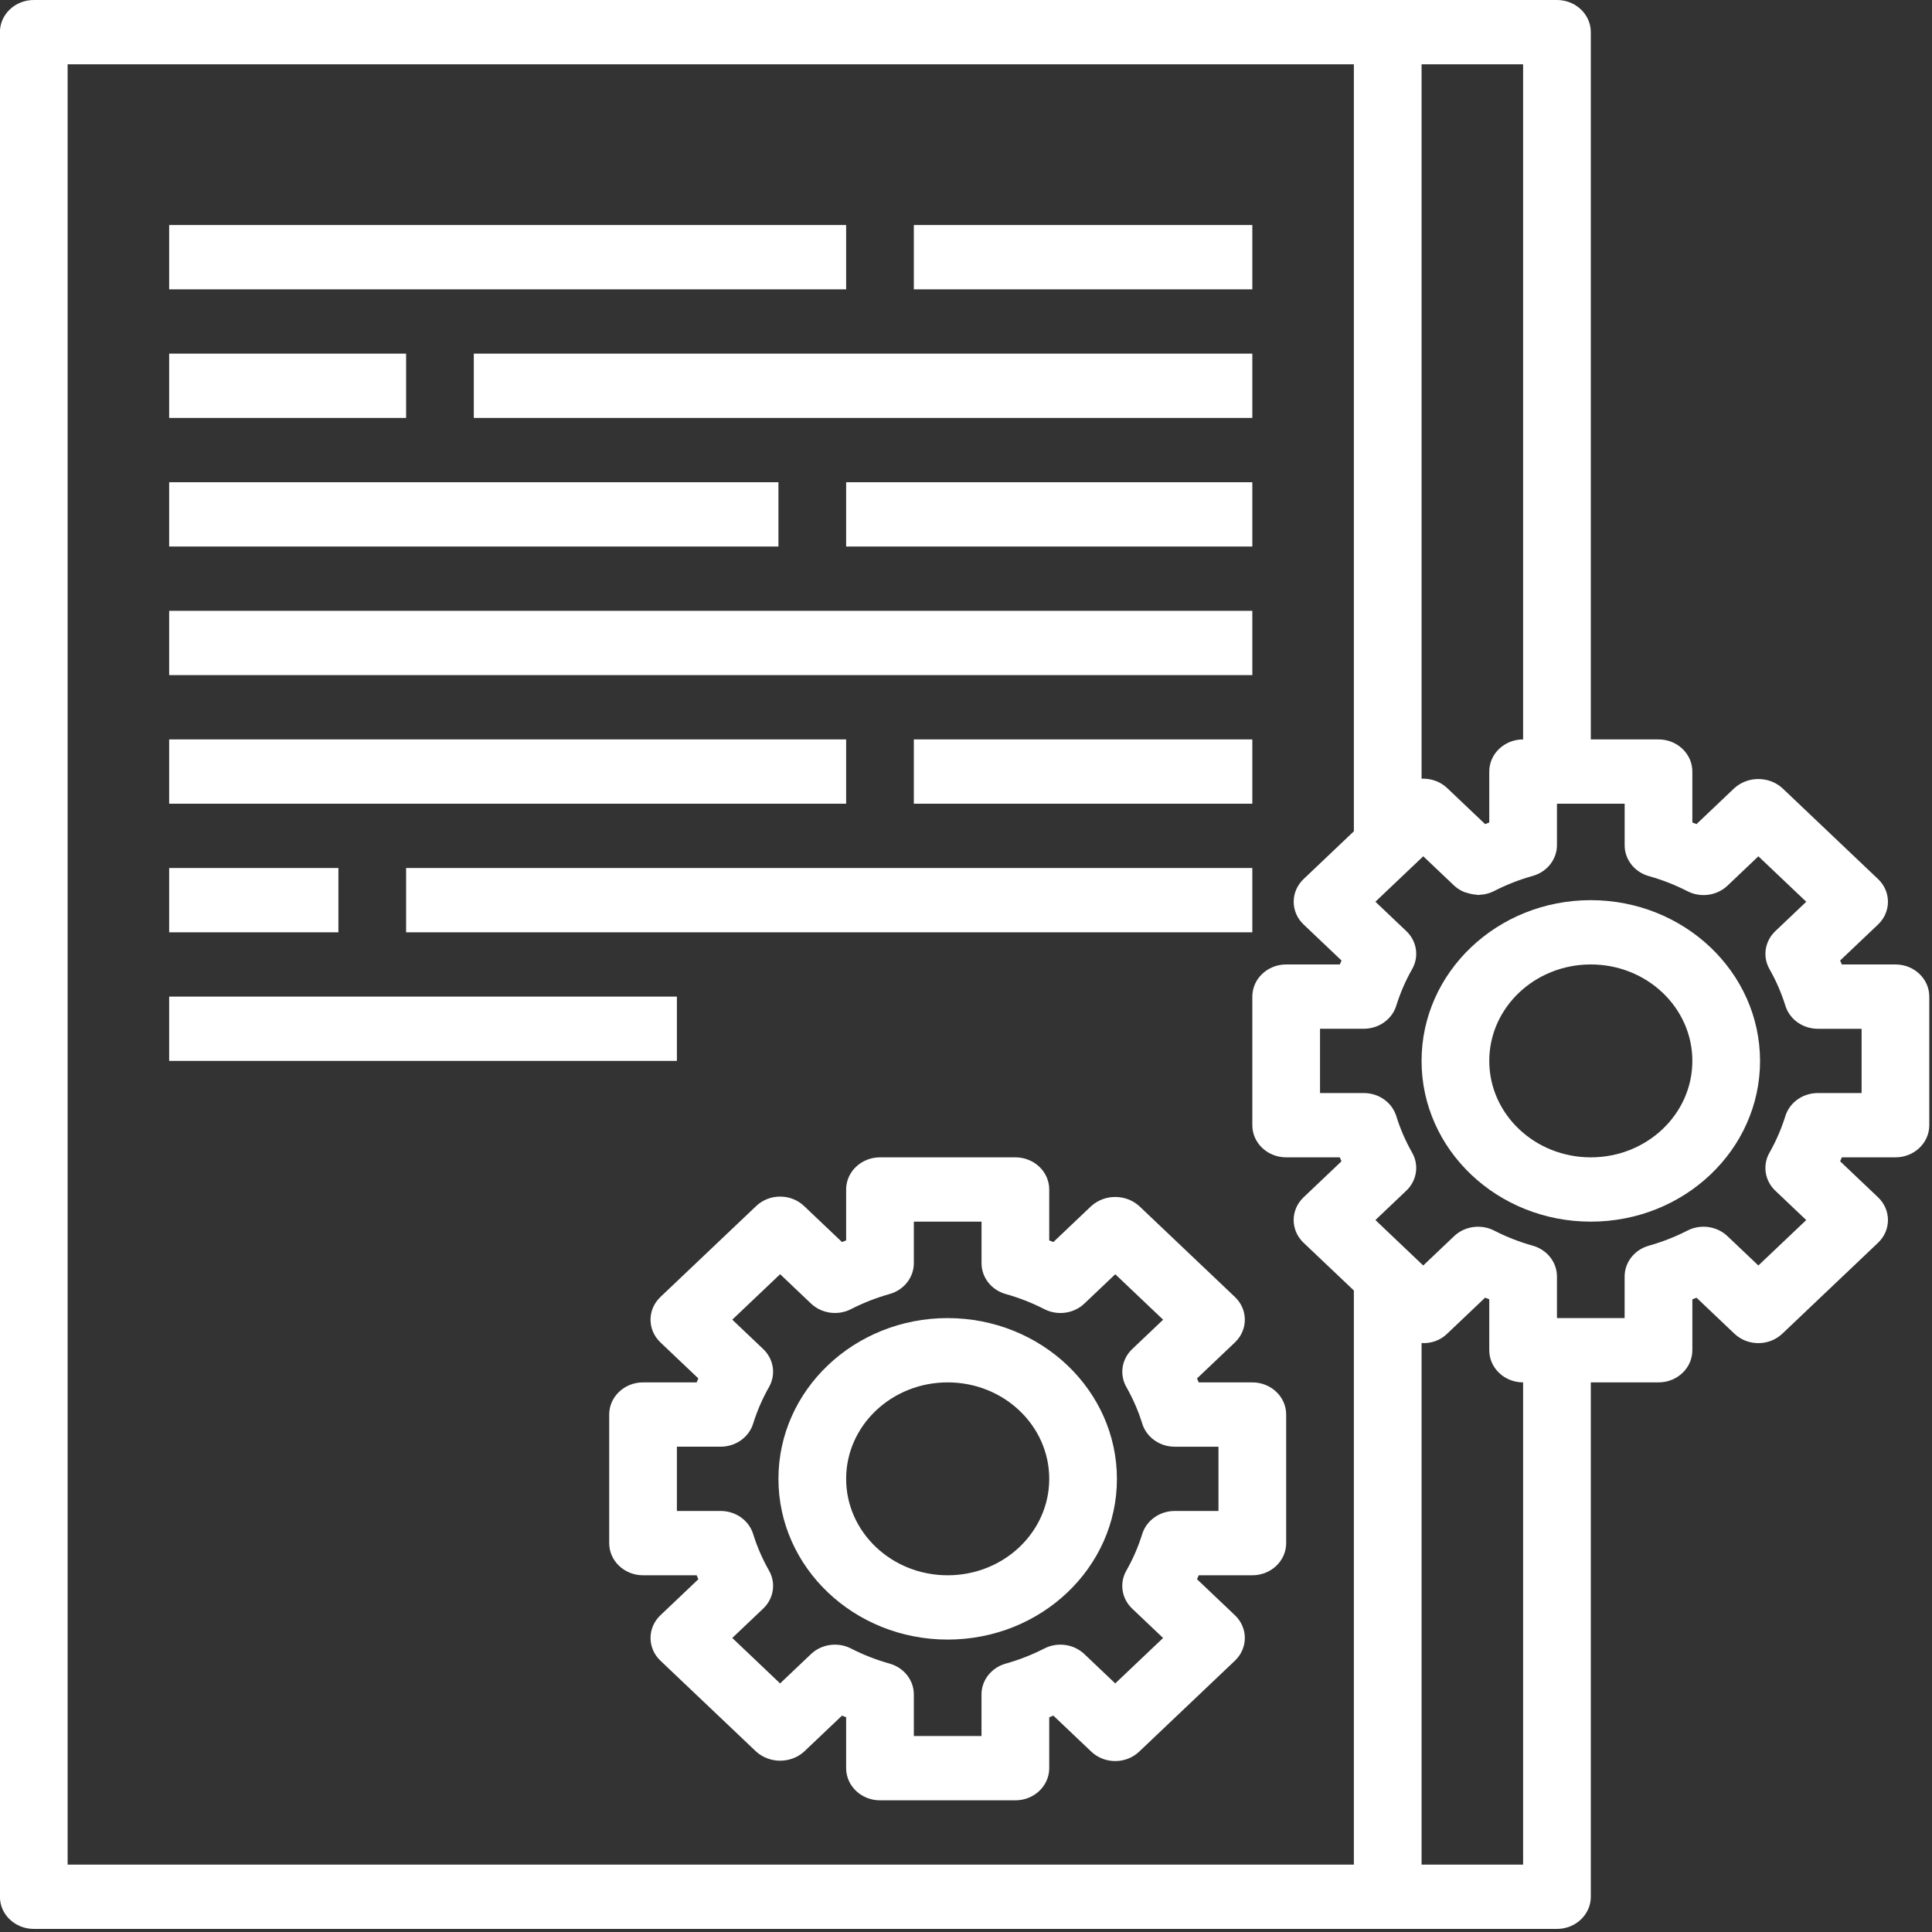
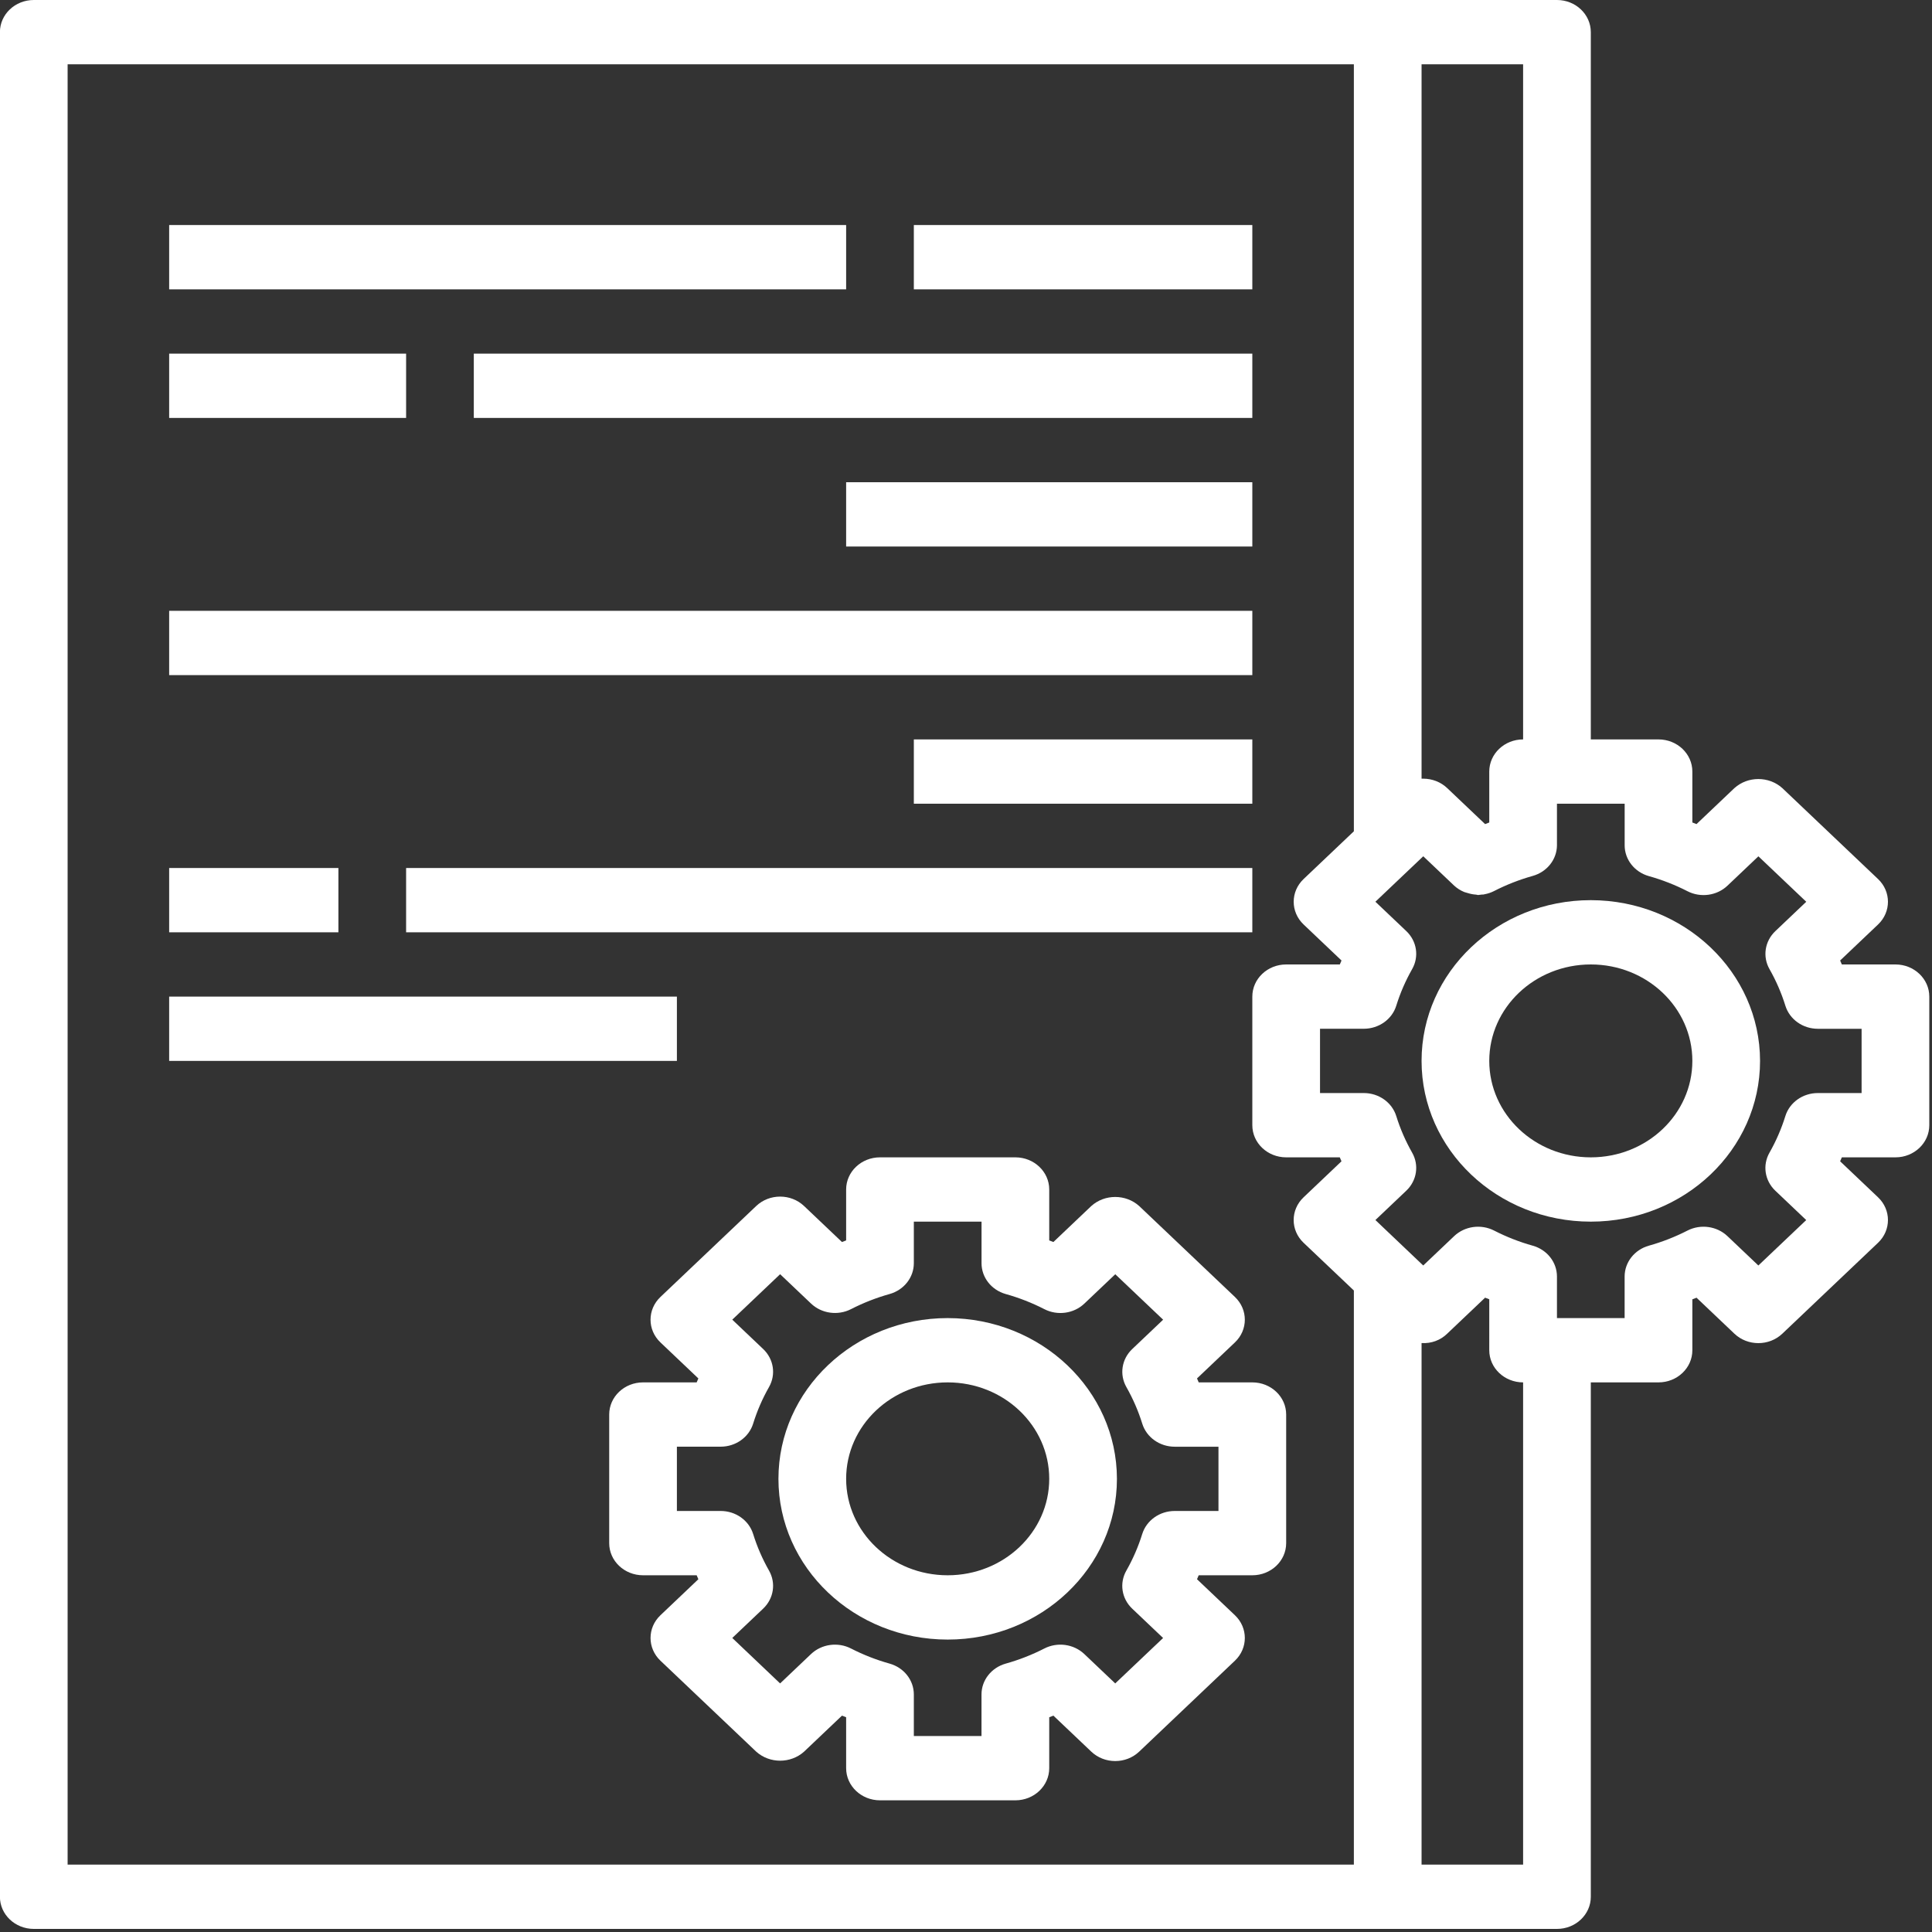
<svg xmlns="http://www.w3.org/2000/svg" xmlns:ns1="http://sodipodi.sourceforge.net/DTD/sodipodi-0.dtd" xmlns:ns2="http://www.inkscape.org/namespaces/inkscape" version="1.1" id="Capa_1" x="0px" y="0px" viewBox="0 0 100 100" xml:space="preserve" ns1:docname="getmanagement.svg" width="100" height="100" ns2:version="0.92.3 (2405546, 2018-03-11)">
  <rect x="0" y="0" width="100" height="100" fill="#333333" stroke="none" />
  <defs id="defs131" />
  <ns1:namedview pagecolor="#ffffff" bordercolor="#666666" borderopacity="1" objecttolerance="10" gridtolerance="10" guidetolerance="10" ns2:pageopacity="0" ns2:pageshadow="2" ns2:window-width="1920" ns2:window-height="1024" id="namedview129" showgrid="false" fit-margin-top="0" fit-margin-left="0" fit-margin-right="0" fit-margin-bottom="0" ns2:zoom="0.49166667" ns2:cx="228" ns2:cy="240" ns2:window-x="1920" ns2:window-y="28" ns2:window-maximized="1" ns2:current-layer="Capa_1" />
  <g id="g183" transform="matrix(0.219,0,0,0.208,-2.632,0)" style="fill:#ffffff">
    <g id="g6" style="fill:#ffffff">
      <g id="g4" style="fill:#ffffff">
        <path id="path2" d="m 236,328 c -22.091,0 -40,17.909 -40,40 0,22.091 17.909,40 40,40 22.091,0 40,-17.909 40,-40 -0.026,-22.08 -17.92,-39.974 -40,-40 z m 0,64 c -13.255,0 -24,-10.745 -24,-24 0,-13.255 10.745,-24 24,-24 13.255,0 24,10.745 24,24 0,13.255 -10.745,24 -24,24 z" ns2:connector-curvature="0" style="fill:#ffffff" />
      </g>
    </g>
    <g id="g12" style="fill:#ffffff">
      <g id="g10" style="fill:#ffffff">
        <path id="path8" d="m 308,344 h -12.672 c -0.136,-0.328 -0.264,-0.656 -0.4,-0.984 l 8.96,-8.96 c 3.123,-3.124 3.123,-8.188 0,-11.312 l -22.632,-22.632 c -3.174,-3.001 -8.138,-3.001 -11.312,0 l -8.96,8.96 -0.984,-0.4 V 296 c 0,-4.418 -3.582,-8 -8,-8 h -32 c -4.418,0 -8,3.582 -8,8 v 12.672 l -0.984,0.4 -8.96,-8.96 c -3.124,-3.123 -8.188,-3.123 -11.312,0 l -22.632,22.632 c -3.123,3.124 -3.123,8.188 0,11.312 l 8.96,8.96 c -0.136,0.328 -0.272,0.656 -0.4,0.984 H 164 c -4.418,0 -8,3.582 -8,8 v 32 c 0,4.418 3.582,8 8,8 h 12.672 c 0.136,0.328 0.264,0.656 0.4,0.984 l -8.96,8.96 c -3.123,3.124 -3.123,8.188 0,11.312 l 22.632,22.632 c 3.174,3.001 8.138,3.001 11.312,0 l 8.96,-8.96 0.984,0.4 V 440 c 0,4.418 3.582,8 8,8 h 32 c 4.418,0 8,-3.582 8,-8 v -12.672 l 0.984,-0.4 8.96,8.96 c 3.124,3.123 8.188,3.123 11.312,0 l 22.632,-22.632 c 3.123,-3.124 3.123,-8.188 0,-11.312 l -8.96,-8.96 c 0.136,-0.328 0.272,-0.656 0.4,-0.984 H 308 c 4.418,0 8,-3.582 8,-8 v -32 c 0,-4.418 -3.582,-8 -8,-8 z m -8,32 h -10.352 c -3.539,0.002 -6.656,2.328 -7.664,5.72 -0.931,3.159 -2.188,6.213 -3.752,9.112 -1.689,3.114 -1.129,6.968 1.376,9.472 l 7.304,7.304 -11.312,11.304 -7.304,-7.304 c -2.504,-2.505 -6.358,-3.065 -9.472,-1.376 -2.899,1.564 -5.953,2.821 -9.112,3.752 -3.392,1.008 -5.718,4.125 -5.72,7.664 V 432 H 228 v -10.352 c -0.002,-3.539 -2.328,-6.656 -5.72,-7.664 -3.159,-0.931 -6.213,-2.188 -9.112,-3.752 -3.114,-1.689 -6.968,-1.129 -9.472,1.376 l -7.304,7.304 -11.304,-11.312 7.304,-7.304 c 2.505,-2.505 3.065,-6.358 1.376,-9.472 -1.564,-2.899 -2.821,-5.953 -3.752,-9.112 -1.011,-3.389 -4.128,-5.711 -7.664,-5.712 H 172 v -16 h 10.352 c 3.539,-0.002 6.656,-2.328 7.664,-5.72 0.931,-3.159 2.188,-6.213 3.752,-9.112 1.689,-3.114 1.129,-6.968 -1.376,-9.472 l -7.304,-7.304 11.312,-11.312 7.304,7.304 c 2.505,2.505 6.358,3.065 9.472,1.376 2.899,-1.564 5.953,-2.821 9.112,-3.752 3.386,-1.01 5.708,-4.123 5.712,-7.656 V 304 h 16 v 10.352 c 0.002,3.539 2.328,6.656 5.72,7.664 3.159,0.931 6.213,2.188 9.112,3.752 3.114,1.689 6.968,1.129 9.472,-1.376 l 7.304,-7.304 11.312,11.312 -7.304,7.304 c -2.505,2.505 -3.065,6.358 -1.376,9.472 1.564,2.899 2.821,5.953 3.752,9.112 1.008,3.392 4.125,5.718 7.664,5.72 H 300 Z" ns2:connector-curvature="0" style="fill:#ffffff" />
      </g>
    </g>
    <g id="g18" style="fill:#ffffff">
      <g id="g16" style="fill:#ffffff">
        <path id="path14" d="m 388,224 c -22.091,0 -40,17.909 -40,40 0,22.091 17.909,40 40,40 22.091,0 40,-17.909 40,-40 -0.026,-22.08 -17.92,-39.974 -40,-40 z m 0,64 c -13.255,0 -24,-10.745 -24,-24 0,-13.255 10.745,-24 24,-24 13.255,0 24,10.745 24,24 0,13.255 -10.745,24 -24,24 z" ns2:connector-curvature="0" style="fill:#ffffff" />
      </g>
    </g>
    <g id="g24" style="fill:#ffffff">
      <g id="g22" style="fill:#ffffff">
        <path id="path20" d="m 460,240 h -12.672 c -0.136,-0.328 -0.264,-0.656 -0.4,-0.984 l 8.96,-8.96 c 3.123,-3.124 3.123,-8.188 0,-11.312 l -22.632,-22.632 c -3.174,-3.001 -8.138,-3.001 -11.312,0 l -8.96,8.96 -0.984,-0.4 V 192 c 0,-4.418 -3.582,-8 -8,-8 H 388 V 8 c 0,-4.418 -3.582,-8 -8,-8 H 20 c -4.418,0 -8,3.582 -8,8 v 464 c 0,4.418 3.582,8 8,8 h 360 c 4.418,0 8,-3.582 8,-8 V 344 h 16 c 4.418,0 8,-3.582 8,-8 v -12.672 l 0.984,-0.4 8.96,8.96 c 3.124,3.123 8.188,3.123 11.312,0 l 22.632,-22.632 c 3.123,-3.124 3.123,-8.188 0,-11.312 l -8.96,-8.96 c 0.136,-0.328 0.272,-0.656 0.4,-0.984 H 460 c 4.418,0 8,-3.582 8,-8 v -32 c 0,-4.418 -3.582,-8 -8,-8 z M 348,16 h 24 v 168 c -4.418,0 -8,3.582 -8,8 v 12.672 l -0.984,0.4 -8.96,-8.96 c -1.5,-1.5 -3.534,-2.344 -5.656,-2.344 H 348 Z M 332,464 H 28 V 16 h 304 v 190.864 l -11.88,11.88 c -3.123,3.124 -3.123,8.188 0,11.312 l 8.96,8.96 c -0.136,0.328 -0.272,0.656 -0.4,0.984 H 316 c -4.418,0 -8,3.582 -8,8 v 32 c 0,4.418 3.582,8 8,8 h 12.672 c 0.136,0.328 0.264,0.656 0.4,0.984 l -8.96,8.96 c -3.123,3.124 -3.123,8.188 0,11.312 L 332,321.136 Z m 40,0 H 348 V 334.216 c 2.265,0.155 4.482,-0.701 6.056,-2.336 l 8.96,-8.96 0.984,0.4 V 336 c 0,4.418 3.582,8 8,8 z m 80,-192 h -10.352 c -3.539,0.002 -6.656,2.328 -7.664,5.72 -0.931,3.159 -2.188,6.213 -3.752,9.112 -1.689,3.114 -1.129,6.968 1.376,9.472 l 7.304,7.304 -11.312,11.304 -7.304,-7.304 c -2.504,-2.505 -6.358,-3.065 -9.472,-1.376 -2.899,1.564 -5.953,2.821 -9.112,3.752 -3.392,1.008 -5.718,4.125 -5.72,7.664 V 328 H 380 v -10.352 c -0.002,-3.539 -2.328,-6.656 -5.72,-7.664 -3.159,-0.931 -6.213,-2.188 -9.112,-3.752 -3.114,-1.689 -6.968,-1.129 -9.472,1.376 l -7.304,7.304 -11.304,-11.312 7.304,-7.304 c 2.505,-2.505 3.065,-6.358 1.376,-9.472 -1.564,-2.899 -2.821,-5.953 -3.752,-9.112 -1.011,-3.389 -4.128,-5.711 -7.664,-5.712 H 324 v -16 h 10.352 c 3.539,-0.002 6.656,-2.328 7.664,-5.72 0.931,-3.159 2.188,-6.213 3.752,-9.112 1.689,-3.114 1.129,-6.968 -1.376,-9.472 l -7.304,-7.304 11.312,-11.312 7.304,7.304 c 0.695,0.676 1.509,1.218 2.4,1.6 0.28,0.105 0.566,0.193 0.856,0.264 0.622,0.205 1.267,0.331 1.92,0.376 0.16,0 0.312,0.096 0.472,0.096 0.301,-0.02 0.6,-0.058 0.896,-0.112 0.232,0 0.464,0 0.696,-0.088 0.774,-0.155 1.521,-0.425 2.216,-0.8 2.899,-1.564 5.953,-2.821 9.112,-3.752 3.378,-1 5.704,-4.093 5.728,-7.616 V 200 h 16 v 10.352 c 0.002,3.539 2.328,6.656 5.72,7.664 3.159,0.931 6.213,2.188 9.112,3.752 3.114,1.689 6.968,1.129 9.472,-1.376 l 7.304,-7.304 11.312,11.312 -7.304,7.304 c -2.505,2.504 -3.065,6.358 -1.376,9.472 1.564,2.899 2.821,5.953 3.752,9.112 1.008,3.392 4.125,5.718 7.664,5.72 H 452 Z" ns2:connector-curvature="0" style="fill:#ffffff" />
      </g>
    </g>
    <g id="g30" style="fill:#ffffff">
      <g id="g28" style="fill:#ffffff">
        <rect id="rect26" height="16" width="80" y="56" x="228" style="fill:#ffffff" />
      </g>
    </g>
    <g id="g36" style="fill:#ffffff">
      <g id="g34" style="fill:#ffffff">
        <rect id="rect32" height="16" width="160" y="56" x="52" style="fill:#ffffff" />
      </g>
    </g>
    <g id="g42" style="fill:#ffffff">
      <g id="g40" style="fill:#ffffff">
        <rect id="rect38" height="16" width="184" y="88" x="124" style="fill:#ffffff" />
      </g>
    </g>
    <g id="g48" style="fill:#ffffff">
      <g id="g46" style="fill:#ffffff">
        <rect id="rect44" height="16" width="56" y="88" x="52" style="fill:#ffffff" />
      </g>
    </g>
    <g id="g54" style="fill:#ffffff">
      <g id="g52" style="fill:#ffffff">
        <rect id="rect50" height="16" width="96" y="120" x="212" style="fill:#ffffff" />
      </g>
    </g>
    <g id="g60" style="fill:#ffffff">
      <g id="g58" style="fill:#ffffff">
-         <rect id="rect56" height="16" width="144" y="120" x="52" style="fill:#ffffff" />
-       </g>
+         </g>
    </g>
    <g id="g66" style="fill:#ffffff">
      <g id="g64" style="fill:#ffffff">
        <rect id="rect62" height="16" width="256" y="152" x="52" style="fill:#ffffff" />
      </g>
    </g>
    <g id="g72" style="fill:#ffffff">
      <g id="g70" style="fill:#ffffff">
        <rect id="rect68" height="16" width="80" y="184" x="228" style="fill:#ffffff" />
      </g>
    </g>
    <g id="g78" style="fill:#ffffff">
      <g id="g76" style="fill:#ffffff">
-         <rect id="rect74" height="16" width="160" y="184" x="52" style="fill:#ffffff" />
-       </g>
+         </g>
    </g>
    <g id="g84" style="fill:#ffffff">
      <g id="g82" style="fill:#ffffff">
        <rect id="rect80" height="16" width="200" y="216" x="108" style="fill:#ffffff" />
      </g>
    </g>
    <g id="g90" style="fill:#ffffff">
      <g id="g88" style="fill:#ffffff">
        <rect id="rect86" height="16" width="40" y="216" x="52" style="fill:#ffffff" />
      </g>
    </g>
    <g id="g96" style="fill:#ffffff">
      <g id="g94" style="fill:#ffffff">
        <rect id="rect92" height="16" width="120" y="248" x="52" style="fill:#ffffff" />
      </g>
    </g>
  </g>
  <g id="g98" transform="translate(-12,-380)">
</g>
  <g id="g100" transform="translate(-12,-380)">
</g>
  <g id="g102" transform="translate(-12,-380)">
</g>
  <g id="g104" transform="translate(-12,-380)">
</g>
  <g id="g106" transform="translate(-12,-380)">
</g>
  <g id="g108" transform="translate(-12,-380)">
</g>
  <g id="g110" transform="translate(-12,-380)">
</g>
  <g id="g112" transform="translate(-12,-380)">
</g>
  <g id="g114" transform="translate(-12,-380)">
</g>
  <g id="g116" transform="translate(-12,-380)">
</g>
  <g id="g118" transform="translate(-12,-380)">
</g>
  <g id="g120" transform="translate(-12,-380)">
</g>
  <g id="g122" transform="translate(-12,-380)">
</g>
  <g id="g124" transform="translate(-12,-380)">
</g>
  <g id="g126" transform="translate(-12,-380)">
</g>
</svg>